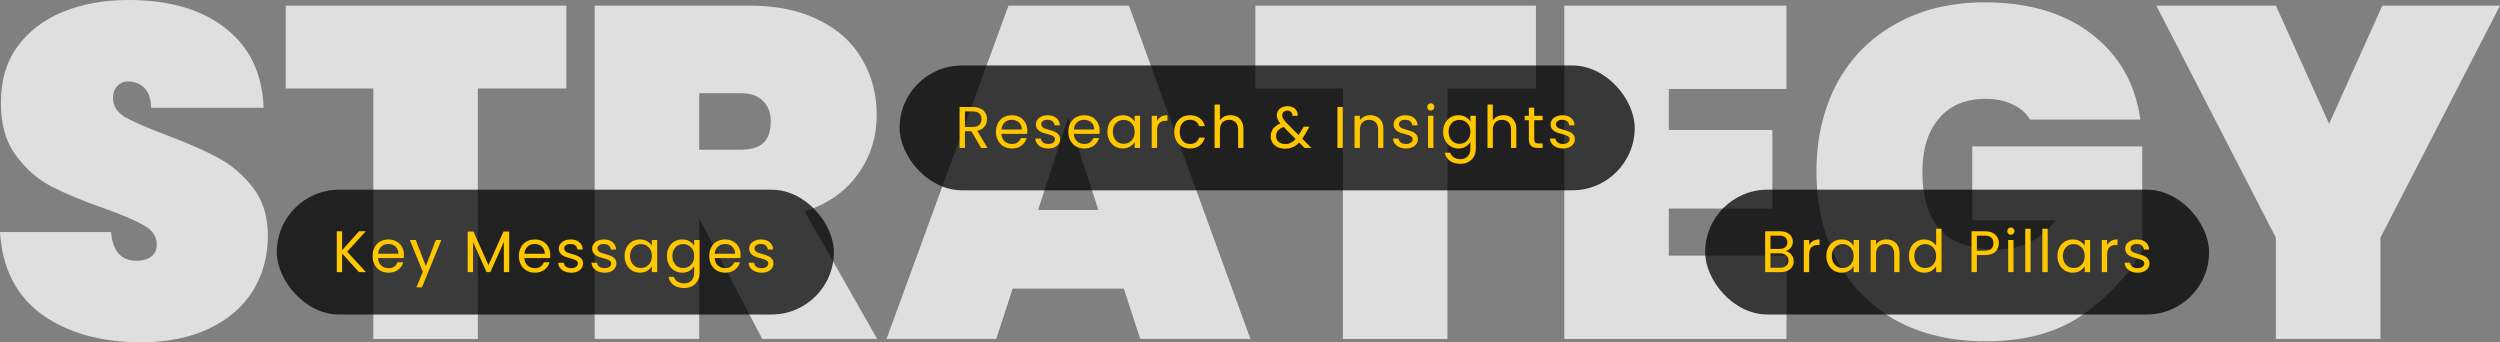
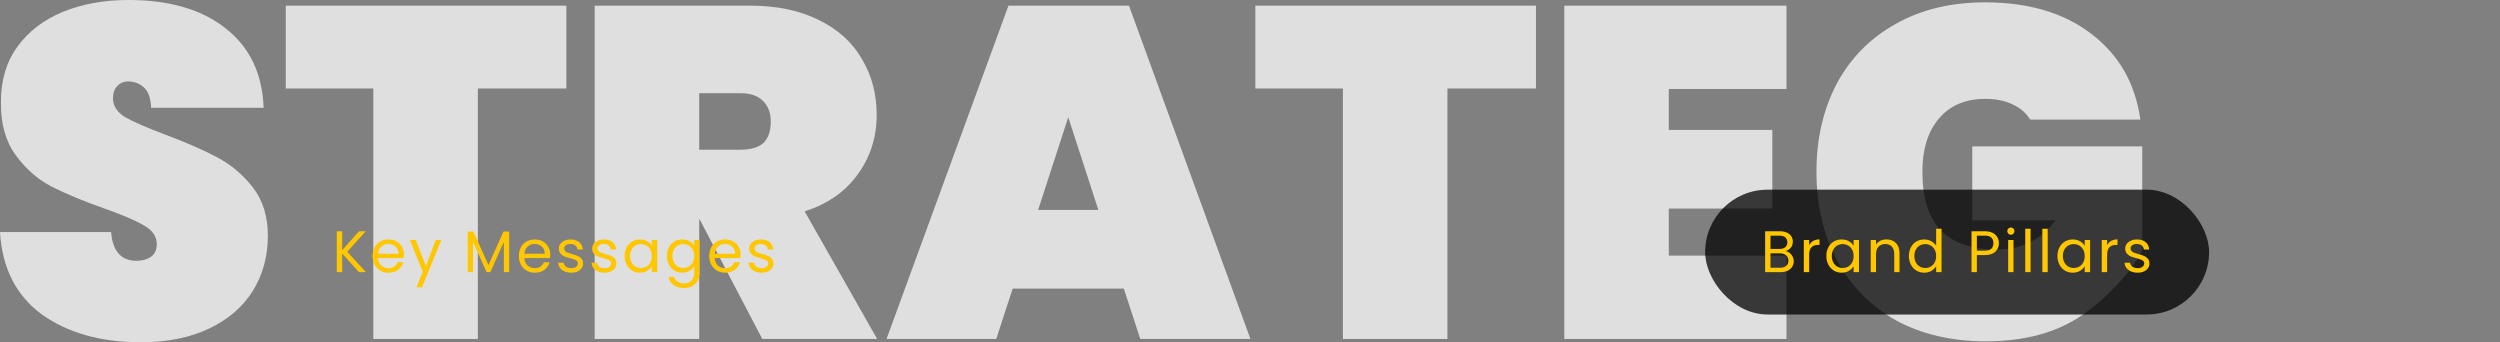
<svg xmlns="http://www.w3.org/2000/svg" width="1680" height="230" viewBox="0 0 1680 230" fill="none">
  <rect x="0" y="0" width="1680" height="230" fill="#808080" stroke="none" />
  <path d="M94.592 229.994C67.807 229.994 45.661 223.772 28.156 211.329C10.862 198.674 1.476 180.22 0 155.966H74.661C75.716 168.831 81.41 175.264 91.745 175.264C95.541 175.264 98.704 174.42 101.235 172.733C103.977 170.835 105.348 167.987 105.348 164.191C105.348 158.918 102.501 154.7 96.806 151.537C91.112 148.162 82.254 144.366 70.232 140.148C55.89 135.086 43.974 130.13 34.483 125.279C25.203 120.428 17.189 113.363 10.44 104.083C3.691 94.803 0.422 82.886 0.633 68.334C0.633 53.781 4.324 41.443 11.705 31.32C19.298 20.985 29.527 13.182 42.392 7.909C55.468 2.636 70.127 0 86.366 0C113.784 0 135.508 6.327 151.537 18.982C167.776 31.636 176.318 49.458 177.162 72.447H101.552C101.341 66.119 99.759 61.585 96.806 58.843C93.854 56.101 90.268 54.73 86.05 54.73C83.097 54.73 80.672 55.785 78.774 57.894C76.876 59.792 75.927 62.534 75.927 66.119C75.927 71.181 78.668 75.399 84.152 78.774C89.846 81.937 98.81 85.839 111.043 90.479C125.173 95.752 136.773 100.814 145.842 105.664C155.122 110.515 163.137 117.264 169.886 125.911C176.635 134.559 180.009 145.42 180.009 158.497C180.009 172.206 176.635 184.544 169.886 195.511C163.137 206.267 153.329 214.703 140.464 220.82C127.599 226.936 112.308 229.994 94.592 229.994Z" fill="white" fill-opacity="0.75" />
  <path d="M380.582 3.796V59.476H321.106V227.78H250.874V59.476H192.031V3.796H380.582Z" fill="white" fill-opacity="0.75" />
  <path d="M512.254 227.78L470.178 147.424H469.862V227.78H399.63V3.796H504.029C522.167 3.796 537.669 7.065 550.534 13.604C563.399 19.931 572.995 28.683 579.323 39.861C585.861 50.829 589.13 63.272 589.13 77.192C589.13 92.166 584.912 105.453 576.476 117.053C568.25 128.653 556.334 136.984 540.727 142.046L589.446 227.78H512.254ZM469.862 100.603H497.702C504.451 100.603 509.513 99.126 512.887 96.174C516.262 93.01 517.949 88.159 517.949 81.621C517.949 75.716 516.156 71.076 512.571 67.701C509.196 64.327 504.24 62.639 497.702 62.639H469.862V100.603Z" fill="white" fill-opacity="0.75" />
  <path d="M755.194 193.929H680.533L669.461 227.78H595.749L677.686 3.796H758.674L840.295 227.78H766.267L755.194 193.929ZM738.111 141.097L717.864 78.774L697.617 141.097H738.111Z" fill="white" fill-opacity="0.75" />
  <path d="M1032.15 3.796V59.476H972.672V227.78H902.44V59.476H843.597V3.796H1032.15Z" fill="white" fill-opacity="0.75" />
  <path d="M1121.43 59.792V87.316H1191.03V140.148H1121.43V171.784H1200.52V227.78H1051.2V3.796H1200.52V59.792H1121.43Z" fill="white" fill-opacity="0.75" />
  <path d="M1364.29 80.356C1361.55 75.927 1357.64 72.552 1352.58 70.232C1347.52 67.701 1341.4 66.436 1334.23 66.436C1320.73 66.436 1310.3 70.865 1302.91 79.723C1295.53 88.37 1291.84 100.286 1291.84 115.472C1291.84 132.977 1295.95 146.053 1304.18 154.7C1312.4 163.347 1325.06 167.671 1342.14 167.671C1358.38 167.671 1371.46 161.133 1381.37 148.057H1325.37V98.388H1439.58V168.62C1429.88 185.282 1416.49 199.623 1399.4 211.645C1382.32 223.456 1360.7 229.361 1334.55 229.361C1311.35 229.361 1291.1 224.616 1273.81 215.125C1256.72 205.423 1243.54 191.925 1234.26 174.631C1225.19 157.337 1220.66 137.617 1220.66 115.472C1220.66 93.326 1225.19 73.606 1234.26 56.312C1243.54 39.018 1256.72 25.625 1273.81 16.134C1290.89 6.433 1310.93 1.582 1333.92 1.582C1363.23 1.582 1387.07 8.647 1405.41 22.778C1423.97 36.909 1434.94 56.101 1438.32 80.356H1364.29Z" fill="white" fill-opacity="0.75" />
-   <path d="M1680 3.796L1599.64 159.762V227.78H1529.41V159.762L1449.06 3.796H1529.41L1565.16 83.203L1600.91 3.796H1680Z" fill="white" fill-opacity="0.75" />
-   <rect x="604.522" y="44" width="493.999" height="83.887" rx="41.943" fill="black" fill-opacity="0.75" />
-   <path d="M659.327 99.428L652.776 88.181H648.435V99.428H644.844V71.923H653.723C655.802 71.923 657.551 72.278 658.972 72.988C660.419 73.698 661.497 74.659 662.208 75.869C662.918 77.079 663.273 78.46 663.273 80.012C663.273 81.907 662.721 83.577 661.616 85.024C660.537 86.471 658.906 87.431 656.722 87.905L663.628 99.428H659.327ZM648.435 85.3H653.723C655.67 85.3 657.13 84.827 658.103 83.88C659.077 82.906 659.564 81.617 659.564 80.012C659.564 78.381 659.077 77.118 658.103 76.224C657.156 75.33 655.696 74.882 653.723 74.882H648.435V85.3ZM690.36 87.786C690.36 88.47 690.32 89.194 690.241 89.957H672.957C673.089 92.088 673.812 93.758 675.127 94.969C676.469 96.152 678.087 96.744 679.981 96.744C681.533 96.744 682.822 96.389 683.848 95.679C684.901 94.942 685.637 93.969 686.058 92.759H689.926C689.347 94.837 688.189 96.534 686.453 97.849C684.717 99.138 682.559 99.783 679.981 99.783C677.929 99.783 676.088 99.323 674.457 98.402C672.852 97.481 671.589 96.179 670.668 94.495C669.747 92.785 669.287 90.812 669.287 88.576C669.287 86.34 669.734 84.379 670.629 82.696C671.523 81.012 672.773 79.723 674.378 78.829C676.009 77.908 677.877 77.447 679.981 77.447C682.033 77.447 683.848 77.895 685.427 78.789C687.005 79.683 688.216 80.92 689.057 82.499C689.926 84.051 690.36 85.813 690.36 87.786ZM686.65 87.037C686.65 85.669 686.348 84.498 685.743 83.525C685.138 82.525 684.309 81.775 683.257 81.275C682.231 80.749 681.086 80.486 679.823 80.486C678.008 80.486 676.456 81.065 675.167 82.222C673.904 83.38 673.181 84.985 672.996 87.037H686.65ZM704.531 99.783C702.874 99.783 701.387 99.507 700.072 98.954C698.757 98.375 697.717 97.586 696.955 96.587C696.192 95.561 695.771 94.39 695.692 93.074H699.401C699.506 94.153 700.006 95.034 700.901 95.718C701.822 96.402 703.019 96.744 704.492 96.744C705.86 96.744 706.938 96.442 707.728 95.837C708.517 95.232 708.912 94.469 708.912 93.548C708.912 92.601 708.491 91.904 707.649 91.456C706.807 90.983 705.505 90.522 703.742 90.075C702.137 89.654 700.822 89.233 699.796 88.812C698.796 88.365 697.928 87.721 697.191 86.879C696.481 86.011 696.126 84.879 696.126 83.485C696.126 82.38 696.455 81.367 697.112 80.447C697.77 79.526 698.704 78.802 699.914 78.276C701.124 77.724 702.506 77.447 704.058 77.447C706.452 77.447 708.385 78.052 709.859 79.263C711.332 80.473 712.121 82.13 712.226 84.235H708.635C708.556 83.104 708.096 82.196 707.254 81.512C706.439 80.828 705.334 80.486 703.939 80.486C702.65 80.486 701.624 80.762 700.861 81.315C700.098 81.867 699.717 82.591 699.717 83.485C699.717 84.195 699.94 84.787 700.388 85.261C700.861 85.708 701.44 86.076 702.124 86.366C702.834 86.629 703.808 86.931 705.044 87.273C706.596 87.694 707.859 88.115 708.833 88.536C709.806 88.931 710.635 89.536 711.319 90.352C712.029 91.167 712.397 92.233 712.424 93.548C712.424 94.732 712.095 95.797 711.437 96.744C710.779 97.691 709.845 98.441 708.635 98.994C707.451 99.52 706.083 99.783 704.531 99.783ZM739 87.786C739 88.47 738.96 89.194 738.881 89.957H721.597C721.729 92.088 722.452 93.758 723.767 94.969C725.109 96.152 726.727 96.744 728.621 96.744C730.173 96.744 731.463 96.389 732.489 95.679C733.541 94.942 734.278 93.969 734.698 92.759H738.566C737.987 94.837 736.829 96.534 735.093 97.849C733.357 99.138 731.199 99.783 728.621 99.783C726.569 99.783 724.728 99.323 723.097 98.402C721.492 97.481 720.229 96.179 719.308 94.495C718.387 92.785 717.927 90.812 717.927 88.576C717.927 86.34 718.374 84.379 719.269 82.696C720.163 81.012 721.413 79.723 723.018 78.829C724.649 77.908 726.517 77.447 728.621 77.447C730.673 77.447 732.489 77.895 734.067 78.789C735.646 79.683 736.856 80.92 737.698 82.499C738.566 84.051 739 85.813 739 87.786ZM735.29 87.037C735.29 85.669 734.988 84.498 734.383 83.525C733.778 82.525 732.949 81.775 731.897 81.275C730.871 80.749 729.726 80.486 728.463 80.486C726.648 80.486 725.096 81.065 723.807 82.222C722.544 83.38 721.821 84.985 721.637 87.037H735.29ZM744.174 88.536C744.174 86.326 744.621 84.393 745.516 82.735C746.41 81.052 747.633 79.749 749.186 78.829C750.764 77.908 752.514 77.447 754.434 77.447C756.328 77.447 757.973 77.855 759.367 78.671C760.761 79.486 761.8 80.512 762.484 81.749V77.802H766.115V99.428H762.484V95.403C761.774 96.665 760.709 97.718 759.288 98.56C757.894 99.375 756.263 99.783 754.395 99.783C752.474 99.783 750.738 99.309 749.186 98.362C747.633 97.415 746.41 96.087 745.516 94.377C744.621 92.667 744.174 90.72 744.174 88.536ZM762.484 88.576C762.484 86.945 762.156 85.524 761.498 84.314C760.84 83.104 759.946 82.183 758.814 81.551C757.709 80.894 756.486 80.565 755.144 80.565C753.803 80.565 752.579 80.881 751.474 81.512C750.37 82.143 749.488 83.064 748.83 84.274C748.173 85.484 747.844 86.905 747.844 88.536C747.844 90.194 748.173 91.641 748.83 92.877C749.488 94.087 750.37 95.021 751.474 95.679C752.579 96.31 753.803 96.626 755.144 96.626C756.486 96.626 757.709 96.31 758.814 95.679C759.946 95.021 760.84 94.087 761.498 92.877C762.156 91.641 762.484 90.207 762.484 88.576ZM777.55 81.315C778.182 80.078 779.076 79.118 780.234 78.434C781.418 77.75 782.851 77.408 784.535 77.408V81.117H783.588C779.563 81.117 777.55 83.301 777.55 87.668V99.428H773.959V77.802H777.55V81.315ZM789.114 88.576C789.114 86.34 789.562 84.393 790.456 82.735C791.351 81.052 792.587 79.749 794.166 78.829C795.77 77.908 797.599 77.447 799.651 77.447C802.308 77.447 804.492 78.092 806.202 79.381C807.938 80.67 809.082 82.459 809.635 84.748H805.767C805.399 83.432 804.676 82.393 803.597 81.63C802.545 80.867 801.229 80.486 799.651 80.486C797.599 80.486 795.941 81.196 794.679 82.617C793.416 84.011 792.784 85.998 792.784 88.576C792.784 91.18 793.416 93.193 794.679 94.613C795.941 96.034 797.599 96.744 799.651 96.744C801.229 96.744 802.545 96.376 803.597 95.639C804.649 94.903 805.373 93.85 805.767 92.482H809.635C809.056 94.692 807.898 96.468 806.162 97.81C804.426 99.125 802.255 99.783 799.651 99.783C797.599 99.783 795.77 99.323 794.166 98.402C792.587 97.481 791.351 96.179 790.456 94.495C789.562 92.811 789.114 90.838 789.114 88.576ZM826.936 77.408C828.567 77.408 830.04 77.763 831.356 78.473C832.671 79.157 833.697 80.197 834.434 81.591C835.197 82.985 835.578 84.682 835.578 86.681V99.428H832.026V87.195C832.026 85.037 831.487 83.393 830.408 82.262C829.33 81.104 827.857 80.525 825.989 80.525C824.095 80.525 822.582 81.117 821.451 82.301C820.346 83.485 819.793 85.208 819.793 87.471V99.428H816.202V70.226H819.793V80.881C820.503 79.776 821.477 78.921 822.713 78.316C823.976 77.71 825.384 77.408 826.936 77.408ZM876.628 99.428L873.037 95.797C871.696 97.192 870.262 98.231 868.736 98.915C867.21 99.572 865.487 99.901 863.566 99.901C861.672 99.901 859.989 99.559 858.515 98.875C857.068 98.191 855.937 97.218 855.122 95.955C854.332 94.692 853.938 93.219 853.938 91.535C853.938 89.615 854.477 87.931 855.556 86.484C856.661 85.011 858.279 83.853 860.41 83.011C859.568 82.012 858.963 81.091 858.594 80.249C858.226 79.407 858.042 78.487 858.042 77.487C858.042 76.329 858.331 75.29 858.91 74.369C859.515 73.422 860.37 72.686 861.475 72.159C862.58 71.633 863.856 71.37 865.303 71.37C866.723 71.37 867.96 71.646 869.012 72.199C870.065 72.751 870.854 73.528 871.38 74.527C871.906 75.501 872.143 76.592 872.09 77.802H868.499C868.526 76.724 868.223 75.882 867.592 75.277C866.96 74.646 866.145 74.33 865.145 74.33C864.093 74.33 863.238 74.632 862.58 75.237C861.949 75.816 861.633 76.566 861.633 77.487C861.633 78.276 861.843 79.039 862.264 79.776C862.711 80.512 863.448 81.42 864.474 82.499L872.682 90.746L873.393 89.641L876.076 85.142H879.943L876.707 90.746C876.26 91.535 875.734 92.364 875.129 93.232L881.324 99.428H876.628ZM863.566 96.823C864.987 96.823 866.263 96.547 867.394 95.995C868.552 95.442 869.644 94.587 870.67 93.43L862.58 85.3C859.212 86.589 857.529 88.628 857.529 91.417C857.529 92.969 858.081 94.258 859.186 95.284C860.317 96.31 861.778 96.823 863.566 96.823ZM902.352 71.923V99.428H898.761V71.923H902.352ZM920.785 77.408C923.415 77.408 925.546 78.21 927.177 79.815C928.809 81.394 929.624 83.682 929.624 86.681V99.428H926.073V87.195C926.073 85.037 925.533 83.393 924.455 82.262C923.376 81.104 921.903 80.525 920.035 80.525C918.141 80.525 916.628 81.117 915.497 82.301C914.392 83.485 913.839 85.208 913.839 87.471V99.428H910.248V77.802H913.839V80.881C914.55 79.776 915.51 78.921 916.72 78.316C917.956 77.71 919.311 77.408 920.785 77.408ZM944.922 99.783C943.264 99.783 941.778 99.507 940.462 98.954C939.147 98.375 938.108 97.586 937.345 96.587C936.582 95.561 936.161 94.39 936.082 93.074H939.791C939.897 94.153 940.397 95.034 941.291 95.718C942.212 96.402 943.409 96.744 944.882 96.744C946.25 96.744 947.329 96.442 948.118 95.837C948.907 95.232 949.302 94.469 949.302 93.548C949.302 92.601 948.881 91.904 948.039 91.456C947.197 90.983 945.895 90.522 944.132 90.075C942.528 89.654 941.212 89.233 940.186 88.812C939.186 88.365 938.318 87.721 937.582 86.879C936.871 86.011 936.516 84.879 936.516 83.485C936.516 82.38 936.845 81.367 937.503 80.447C938.16 79.526 939.094 78.802 940.304 78.276C941.515 77.724 942.896 77.447 944.448 77.447C946.842 77.447 948.776 78.052 950.249 79.263C951.722 80.473 952.511 82.13 952.617 84.235H949.026C948.947 83.104 948.486 82.196 947.644 81.512C946.829 80.828 945.724 80.486 944.33 80.486C943.041 80.486 942.015 80.762 941.252 81.315C940.489 81.867 940.107 82.591 940.107 83.485C940.107 84.195 940.331 84.787 940.778 85.261C941.252 85.708 941.83 86.076 942.514 86.366C943.225 86.629 944.198 86.931 945.435 87.273C946.987 87.694 948.25 88.115 949.223 88.536C950.196 88.931 951.025 89.536 951.709 90.352C952.419 91.167 952.788 92.233 952.814 93.548C952.814 94.732 952.485 95.797 951.827 96.744C951.17 97.691 950.236 98.441 949.026 98.994C947.842 99.52 946.474 99.783 944.922 99.783ZM961.514 74.29C960.83 74.29 960.251 74.054 959.777 73.58C959.304 73.106 959.067 72.528 959.067 71.844C959.067 71.16 959.304 70.581 959.777 70.107C960.251 69.634 960.83 69.397 961.514 69.397C962.171 69.397 962.724 69.634 963.171 70.107C963.645 70.581 963.882 71.16 963.882 71.844C963.882 72.528 963.645 73.106 963.171 73.58C962.724 74.054 962.171 74.29 961.514 74.29ZM963.25 77.802V99.428H959.659V77.802H963.25ZM980.065 77.447C981.933 77.447 983.564 77.855 984.958 78.671C986.379 79.486 987.431 80.512 988.115 81.749V77.802H991.745V99.901C991.745 101.874 991.325 103.624 990.483 105.15C989.641 106.702 988.431 107.912 986.852 108.78C985.3 109.648 983.485 110.082 981.406 110.082C978.565 110.082 976.197 109.412 974.303 108.07C972.409 106.728 971.291 104.9 970.949 102.585H974.501C974.895 103.9 975.711 104.952 976.947 105.742C978.184 106.557 979.67 106.965 981.406 106.965C983.379 106.965 984.984 106.347 986.221 105.11C987.484 103.874 988.115 102.137 988.115 99.901V95.363C987.405 96.626 986.352 97.678 984.958 98.52C983.564 99.362 981.933 99.783 980.065 99.783C978.144 99.783 976.395 99.309 974.816 98.362C973.264 97.415 972.041 96.087 971.146 94.377C970.252 92.667 969.805 90.72 969.805 88.536C969.805 86.326 970.252 84.393 971.146 82.735C972.041 81.052 973.264 79.749 974.816 78.829C976.395 77.908 978.144 77.447 980.065 77.447ZM988.115 88.576C988.115 86.945 987.786 85.524 987.128 84.314C986.471 83.104 985.576 82.183 984.445 81.551C983.34 80.894 982.117 80.565 980.775 80.565C979.433 80.565 978.21 80.881 977.105 81.512C976 82.143 975.119 83.064 974.461 84.274C973.803 85.484 973.475 86.905 973.475 88.536C973.475 90.194 973.803 91.641 974.461 92.877C975.119 94.087 976 95.021 977.105 95.679C978.21 96.31 979.433 96.626 980.775 96.626C982.117 96.626 983.34 96.31 984.445 95.679C985.576 95.021 986.471 94.087 987.128 92.877C987.786 91.641 988.115 90.207 988.115 88.576ZM1010.32 77.408C1011.95 77.408 1013.43 77.763 1014.74 78.473C1016.06 79.157 1017.08 80.197 1017.82 81.591C1018.58 82.985 1018.97 84.682 1018.97 86.681V99.428H1015.41V87.195C1015.41 85.037 1014.87 83.393 1013.8 82.262C1012.72 81.104 1011.24 80.525 1009.38 80.525C1007.48 80.525 1005.97 81.117 1004.84 82.301C1003.73 83.485 1003.18 85.208 1003.18 87.471V99.428H999.59V70.226H1003.18V80.881C1003.89 79.776 1004.86 78.921 1006.1 78.316C1007.36 77.71 1008.77 77.408 1010.32 77.408ZM1030.99 80.762V93.508C1030.99 94.561 1031.21 95.311 1031.66 95.758C1032.11 96.179 1032.88 96.389 1033.99 96.389H1036.63V99.428H1033.39C1031.4 99.428 1029.9 98.967 1028.9 98.047C1027.9 97.126 1027.4 95.613 1027.4 93.508V80.762H1024.59V77.802H1027.4V72.357H1030.99V77.802H1036.63V80.762H1030.99ZM1050.41 99.783C1048.76 99.783 1047.27 99.507 1045.95 98.954C1044.64 98.375 1043.6 97.586 1042.84 96.587C1042.07 95.561 1041.65 94.39 1041.57 93.074H1045.28C1045.39 94.153 1045.89 95.034 1046.78 95.718C1047.7 96.402 1048.9 96.744 1050.37 96.744C1051.74 96.744 1052.82 96.442 1053.61 95.837C1054.4 95.232 1054.79 94.469 1054.79 93.548C1054.79 92.601 1054.37 91.904 1053.53 91.456C1052.69 90.983 1051.39 90.522 1049.62 90.075C1048.02 89.654 1046.7 89.233 1045.68 88.812C1044.68 88.365 1043.81 87.721 1043.07 86.879C1042.36 86.011 1042.01 84.879 1042.01 83.485C1042.01 82.38 1042.34 81.367 1042.99 80.447C1043.65 79.526 1044.59 78.802 1045.8 78.276C1047.01 77.724 1048.39 77.447 1049.94 77.447C1052.33 77.447 1054.27 78.052 1055.74 79.263C1057.21 80.473 1058 82.13 1058.11 84.235H1054.52C1054.44 83.104 1053.98 82.196 1053.14 81.512C1052.32 80.828 1051.22 80.486 1049.82 80.486C1048.53 80.486 1047.51 80.762 1046.74 81.315C1045.98 81.867 1045.6 82.591 1045.6 83.485C1045.6 84.195 1045.82 84.787 1046.27 85.261C1046.74 85.708 1047.32 86.076 1048.01 86.366C1048.72 86.629 1049.69 86.931 1050.93 87.273C1052.48 87.694 1053.74 88.115 1054.71 88.536C1055.69 88.931 1056.52 89.536 1057.2 90.352C1057.91 91.167 1058.28 92.233 1058.31 93.548C1058.31 94.732 1057.98 95.797 1057.32 96.744C1056.66 97.691 1055.73 98.441 1054.52 98.994C1053.33 99.52 1051.97 99.783 1050.41 99.783Z" fill="#FFC700" />
-   <rect x="186" y="127.466" width="374.383" height="83.887" rx="41.943" fill="black" fill-opacity="0.74" />
  <path d="M241.238 182.894L229.913 170.345V182.894H226.322V155.389H229.913V168.135L241.278 155.389H245.816L233.346 169.161L245.934 182.894H241.238ZM271.452 171.253C271.452 171.937 271.412 172.66 271.334 173.423H254.049C254.181 175.554 254.904 177.225 256.22 178.435C257.561 179.619 259.179 180.211 261.073 180.211C262.626 180.211 263.915 179.855 264.941 179.145C265.993 178.409 266.73 177.435 267.151 176.225H271.018C270.439 178.303 269.281 180 267.545 181.316C265.809 182.605 263.652 183.249 261.073 183.249C259.021 183.249 257.18 182.789 255.549 181.868C253.944 180.947 252.681 179.645 251.76 177.961C250.84 176.251 250.379 174.278 250.379 172.042C250.379 169.806 250.826 167.846 251.721 166.162C252.615 164.478 253.865 163.189 255.47 162.295C257.101 161.374 258.969 160.914 261.073 160.914C263.125 160.914 264.941 161.361 266.519 162.255C268.098 163.15 269.308 164.386 270.15 165.965C271.018 167.517 271.452 169.28 271.452 171.253ZM267.742 170.503C267.742 169.135 267.44 167.964 266.835 166.991C266.23 165.991 265.401 165.241 264.349 164.741C263.323 164.215 262.178 163.952 260.916 163.952C259.1 163.952 257.548 164.531 256.259 165.689C254.996 166.846 254.273 168.451 254.089 170.503H267.742ZM296.594 161.269L283.571 193.075H279.862L284.124 182.657L275.403 161.269H279.388L286.176 178.79L292.884 161.269H296.594ZM342.176 155.586V182.894H338.585V162.532L329.508 182.894H326.983L317.867 162.492V182.894H314.276V155.586H318.143L328.246 178.159L338.348 155.586H342.176ZM369.773 171.253C369.773 171.937 369.733 172.66 369.654 173.423H352.37C352.501 175.554 353.225 177.225 354.54 178.435C355.882 179.619 357.5 180.211 359.394 180.211C360.946 180.211 362.235 179.855 363.261 179.145C364.314 178.409 365.05 177.435 365.471 176.225H369.338C368.76 178.303 367.602 180 365.866 181.316C364.129 182.605 361.972 183.249 359.394 183.249C357.342 183.249 355.5 182.789 353.869 181.868C352.265 180.947 351.002 179.645 350.081 177.961C349.16 176.251 348.7 174.278 348.7 172.042C348.7 169.806 349.147 167.846 350.042 166.162C350.936 164.478 352.186 163.189 353.79 162.295C355.422 161.374 357.289 160.914 359.394 160.914C361.446 160.914 363.261 161.361 364.84 162.255C366.418 163.15 367.628 164.386 368.47 165.965C369.338 167.517 369.773 169.28 369.773 171.253ZM366.063 170.503C366.063 169.135 365.761 167.964 365.156 166.991C364.55 165.991 363.722 165.241 362.669 164.741C361.643 164.215 360.499 163.952 359.236 163.952C357.421 163.952 355.869 164.531 354.58 165.689C353.317 166.846 352.593 168.451 352.409 170.503H366.063ZM383.944 183.249C382.287 183.249 380.8 182.973 379.485 182.42C378.169 181.842 377.13 181.052 376.367 180.053C375.604 179.027 375.184 177.856 375.105 176.541H378.814C378.919 177.619 379.419 178.501 380.314 179.185C381.234 179.869 382.431 180.211 383.905 180.211C385.273 180.211 386.351 179.908 387.141 179.303C387.93 178.698 388.324 177.935 388.324 177.014C388.324 176.067 387.903 175.37 387.062 174.923C386.22 174.449 384.917 173.989 383.155 173.542C381.55 173.121 380.235 172.7 379.209 172.279C378.209 171.832 377.341 171.187 376.604 170.345C375.894 169.477 375.539 168.346 375.539 166.951C375.539 165.846 375.868 164.834 376.525 163.913C377.183 162.992 378.117 162.269 379.327 161.742C380.537 161.19 381.918 160.914 383.471 160.914C385.865 160.914 387.798 161.519 389.271 162.729C390.745 163.939 391.534 165.597 391.639 167.701H388.048C387.969 166.57 387.509 165.662 386.667 164.978C385.851 164.294 384.746 163.952 383.352 163.952C382.063 163.952 381.037 164.228 380.274 164.781C379.511 165.333 379.13 166.057 379.13 166.951C379.13 167.662 379.353 168.254 379.801 168.727C380.274 169.174 380.853 169.543 381.537 169.832C382.247 170.095 383.221 170.398 384.457 170.74C386.009 171.161 387.272 171.582 388.245 172.003C389.219 172.397 390.048 173.002 390.732 173.818C391.442 174.633 391.81 175.699 391.836 177.014C391.836 178.198 391.508 179.264 390.85 180.211C390.192 181.158 389.258 181.907 388.048 182.46C386.864 182.986 385.496 183.249 383.944 183.249ZM406.337 183.249C404.68 183.249 403.193 182.973 401.878 182.42C400.563 181.842 399.523 181.052 398.761 180.053C397.998 179.027 397.577 177.856 397.498 176.541H401.207C401.312 177.619 401.812 178.501 402.707 179.185C403.628 179.869 404.825 180.211 406.298 180.211C407.666 180.211 408.744 179.908 409.534 179.303C410.323 178.698 410.718 177.935 410.718 177.014C410.718 176.067 410.297 175.37 409.455 174.923C408.613 174.449 407.311 173.989 405.548 173.542C403.943 173.121 402.628 172.7 401.602 172.279C400.602 171.832 399.734 171.187 398.997 170.345C398.287 169.477 397.932 168.346 397.932 166.951C397.932 165.846 398.261 164.834 398.918 163.913C399.576 162.992 400.51 162.269 401.72 161.742C402.93 161.19 404.312 160.914 405.864 160.914C408.258 160.914 410.191 161.519 411.665 162.729C413.138 163.939 413.927 165.597 414.032 167.701H410.441C410.362 166.57 409.902 165.662 409.06 164.978C408.245 164.294 407.14 163.952 405.745 163.952C404.456 163.952 403.43 164.228 402.667 164.781C401.904 165.333 401.523 166.057 401.523 166.951C401.523 167.662 401.747 168.254 402.194 168.727C402.667 169.174 403.246 169.543 403.93 169.832C404.64 170.095 405.614 170.398 406.85 170.74C408.402 171.161 409.665 171.582 410.639 172.003C411.612 172.397 412.441 173.002 413.125 173.818C413.835 174.633 414.203 175.699 414.23 177.014C414.23 178.198 413.901 179.264 413.243 180.211C412.585 181.158 411.651 181.907 410.441 182.46C409.257 182.986 407.889 183.249 406.337 183.249ZM419.733 172.003C419.733 169.793 420.18 167.859 421.075 166.202C421.969 164.518 423.193 163.216 424.745 162.295C426.323 161.374 428.073 160.914 429.993 160.914C431.887 160.914 433.532 161.321 434.926 162.137C436.32 162.953 437.359 163.979 438.043 165.215V161.269H441.674V182.894H438.043V178.869C437.333 180.132 436.268 181.184 434.847 182.026C433.453 182.841 431.822 183.249 429.954 183.249C428.033 183.249 426.297 182.776 424.745 181.829C423.193 180.881 421.969 179.553 421.075 177.843C420.18 176.133 419.733 174.186 419.733 172.003ZM438.043 172.042C438.043 170.411 437.715 168.99 437.057 167.78C436.399 166.57 435.505 165.649 434.374 165.018C433.269 164.36 432.045 164.031 430.704 164.031C429.362 164.031 428.139 164.347 427.034 164.978C425.929 165.61 425.047 166.53 424.39 167.741C423.732 168.951 423.403 170.371 423.403 172.003C423.403 173.66 423.732 175.107 424.39 176.343C425.047 177.554 425.929 178.487 427.034 179.145C428.139 179.777 429.362 180.092 430.704 180.092C432.045 180.092 433.269 179.777 434.374 179.145C435.505 178.487 436.399 177.554 437.057 176.343C437.715 175.107 438.043 173.673 438.043 172.042ZM458.437 160.914C460.305 160.914 461.936 161.321 463.33 162.137C464.751 162.953 465.803 163.979 466.487 165.215V161.269H470.118V183.368C470.118 185.341 469.697 187.09 468.855 188.616C468.013 190.168 466.803 191.378 465.224 192.247C463.672 193.115 461.857 193.549 459.778 193.549C456.937 193.549 454.569 192.878 452.675 191.536C450.781 190.195 449.663 188.366 449.321 186.051H452.873C453.267 187.366 454.083 188.419 455.319 189.208C456.556 190.024 458.042 190.431 459.778 190.431C461.752 190.431 463.356 189.813 464.593 188.577C465.856 187.34 466.487 185.604 466.487 183.368V178.829C465.777 180.092 464.724 181.145 463.33 181.986C461.936 182.828 460.305 183.249 458.437 183.249C456.516 183.249 454.767 182.776 453.188 181.829C451.636 180.881 450.413 179.553 449.518 177.843C448.624 176.133 448.177 174.186 448.177 172.003C448.177 169.793 448.624 167.859 449.518 166.202C450.413 164.518 451.636 163.216 453.188 162.295C454.767 161.374 456.516 160.914 458.437 160.914ZM466.487 172.042C466.487 170.411 466.158 168.99 465.5 167.78C464.843 166.57 463.948 165.649 462.817 165.018C461.712 164.36 460.489 164.031 459.147 164.031C457.805 164.031 456.582 164.347 455.477 164.978C454.372 165.61 453.491 166.53 452.833 167.741C452.175 168.951 451.847 170.371 451.847 172.003C451.847 173.66 452.175 175.107 452.833 176.343C453.491 177.554 454.372 178.487 455.477 179.145C456.582 179.777 457.805 180.092 459.147 180.092C460.489 180.092 461.712 179.777 462.817 179.145C463.948 178.487 464.843 177.554 465.5 176.343C466.158 175.107 466.487 173.673 466.487 172.042ZM497.693 171.253C497.693 171.937 497.653 172.66 497.574 173.423H480.29C480.422 175.554 481.145 177.225 482.461 178.435C483.802 179.619 485.42 180.211 487.314 180.211C488.867 180.211 490.156 179.855 491.182 179.145C492.234 178.409 492.971 177.435 493.392 176.225H497.259C496.68 178.303 495.522 180 493.786 181.316C492.05 182.605 489.893 183.249 487.314 183.249C485.262 183.249 483.421 182.789 481.79 181.868C480.185 180.947 478.922 179.645 478.001 177.961C477.081 176.251 476.62 174.278 476.62 172.042C476.62 169.806 477.067 167.846 477.962 166.162C478.856 164.478 480.106 163.189 481.711 162.295C483.342 161.374 485.21 160.914 487.314 160.914C489.366 160.914 491.182 161.361 492.76 162.255C494.339 163.15 495.549 164.386 496.391 165.965C497.259 167.517 497.693 169.28 497.693 171.253ZM493.983 170.503C493.983 169.135 493.681 167.964 493.076 166.991C492.471 165.991 491.642 165.241 490.59 164.741C489.564 164.215 488.419 163.952 487.157 163.952C485.341 163.952 483.789 164.531 482.5 165.689C481.237 166.846 480.514 168.451 480.33 170.503H493.983ZM511.864 183.249C510.207 183.249 508.721 182.973 507.405 182.42C506.09 181.842 505.051 181.052 504.288 180.053C503.525 179.027 503.104 177.856 503.025 176.541H506.734C506.84 177.619 507.339 178.501 508.234 179.185C509.155 179.869 510.352 180.211 511.825 180.211C513.193 180.211 514.272 179.908 515.061 179.303C515.85 178.698 516.245 177.935 516.245 177.014C516.245 176.067 515.824 175.37 514.982 174.923C514.14 174.449 512.838 173.989 511.075 173.542C509.47 173.121 508.155 172.7 507.129 172.279C506.129 171.832 505.261 171.187 504.524 170.345C503.814 169.477 503.459 168.346 503.459 166.951C503.459 165.846 503.788 164.834 504.446 163.913C505.103 162.992 506.037 162.269 507.247 161.742C508.457 161.19 509.839 160.914 511.391 160.914C513.785 160.914 515.719 161.519 517.192 162.729C518.665 163.939 519.454 165.597 519.559 167.701H515.968C515.89 166.57 515.429 165.662 514.587 164.978C513.772 164.294 512.667 163.952 511.272 163.952C509.983 163.952 508.957 164.228 508.194 164.781C507.431 165.333 507.05 166.057 507.05 166.951C507.05 167.662 507.274 168.254 507.721 168.727C508.194 169.174 508.773 169.543 509.457 169.832C510.168 170.095 511.141 170.398 512.377 170.74C513.93 171.161 515.192 171.582 516.166 172.003C517.139 172.397 517.968 173.002 518.652 173.818C519.362 174.633 519.73 175.699 519.757 177.014C519.757 178.198 519.428 179.264 518.77 180.211C518.113 181.158 517.179 181.907 515.968 182.46C514.785 182.986 513.417 183.249 511.864 183.249Z" fill="#FFC700" />
  <rect x="1145.86" y="127.466" width="338.653" height="83.887" rx="41.943" fill="black" fill-opacity="0.75" />
  <path d="M1199.95 168.727C1200.95 168.885 1201.86 169.293 1202.68 169.95C1203.52 170.608 1204.18 171.424 1204.65 172.397C1205.15 173.371 1205.4 174.41 1205.4 175.515C1205.4 176.909 1205.04 178.172 1204.33 179.303C1203.62 180.408 1202.58 181.289 1201.22 181.947C1199.87 182.578 1198.28 182.894 1196.44 182.894H1186.18V155.389H1196.05C1197.92 155.389 1199.51 155.705 1200.82 156.336C1202.14 156.941 1203.12 157.77 1203.78 158.822C1204.44 159.875 1204.77 161.058 1204.77 162.374C1204.77 164.005 1204.32 165.36 1203.43 166.438C1202.56 167.491 1201.4 168.254 1199.95 168.727ZM1189.77 167.267H1195.81C1197.49 167.267 1198.8 166.872 1199.72 166.083C1200.64 165.294 1201.1 164.202 1201.1 162.808C1201.1 161.414 1200.64 160.322 1199.72 159.532C1198.8 158.743 1197.47 158.349 1195.73 158.349H1189.77V167.267ZM1196.13 179.934C1197.92 179.934 1199.31 179.513 1200.31 178.672C1201.31 177.83 1201.81 176.659 1201.81 175.159C1201.81 173.634 1201.28 172.437 1200.23 171.568C1199.18 170.674 1197.77 170.227 1196.01 170.227H1189.77V179.934H1196.13ZM1215.75 164.781C1216.38 163.544 1217.28 162.584 1218.43 161.9C1219.62 161.216 1221.05 160.874 1222.73 160.874V164.584H1221.79C1217.76 164.584 1215.75 166.767 1215.75 171.134V182.894H1212.16V161.269H1215.75V164.781ZM1227.31 172.003C1227.31 169.793 1227.76 167.859 1228.66 166.202C1229.55 164.518 1230.77 163.216 1232.33 162.295C1233.9 161.374 1235.65 160.914 1237.57 160.914C1239.47 160.914 1241.11 161.321 1242.51 162.137C1243.9 162.953 1244.94 163.979 1245.62 165.215V161.269H1249.25V182.894H1245.62V178.869C1244.91 180.132 1243.85 181.184 1242.43 182.026C1241.03 182.841 1239.4 183.249 1237.53 183.249C1235.61 183.249 1233.88 182.776 1232.33 181.829C1230.77 180.881 1229.55 179.553 1228.66 177.843C1227.76 176.133 1227.31 174.186 1227.31 172.003ZM1245.62 172.042C1245.62 170.411 1245.3 168.99 1244.64 167.78C1243.98 166.57 1243.09 165.649 1241.95 165.018C1240.85 164.36 1239.63 164.031 1238.28 164.031C1236.94 164.031 1235.72 164.347 1234.61 164.978C1233.51 165.61 1232.63 166.53 1231.97 167.741C1231.31 168.951 1230.98 170.371 1230.98 172.003C1230.98 173.66 1231.31 175.107 1231.97 176.343C1232.63 177.554 1233.51 178.487 1234.61 179.145C1235.72 179.777 1236.94 180.092 1238.28 180.092C1239.63 180.092 1240.85 179.777 1241.95 179.145C1243.09 178.487 1243.98 177.554 1244.64 176.343C1245.3 175.107 1245.62 173.673 1245.62 172.042ZM1267.64 160.874C1270.27 160.874 1272.4 161.677 1274.03 163.281C1275.66 164.86 1276.48 167.149 1276.48 170.148V182.894H1272.92V170.661C1272.92 168.504 1272.38 166.859 1271.31 165.728C1270.23 164.57 1268.75 163.992 1266.89 163.992C1264.99 163.992 1263.48 164.584 1262.35 165.768C1261.24 166.951 1260.69 168.675 1260.69 170.937V182.894H1257.1V161.269H1260.69V164.347C1261.4 163.242 1262.36 162.387 1263.57 161.782C1264.81 161.177 1266.16 160.874 1267.64 160.874ZM1282.78 172.003C1282.78 169.793 1283.22 167.859 1284.12 166.202C1285.01 164.518 1286.23 163.216 1287.79 162.295C1289.37 161.374 1291.13 160.914 1293.07 160.914C1294.76 160.914 1296.32 161.308 1297.77 162.098C1299.22 162.86 1300.32 163.873 1301.09 165.136V153.692H1304.72V182.894H1301.09V178.829C1300.38 180.119 1299.32 181.184 1297.93 182.026C1296.53 182.841 1294.9 183.249 1293.04 183.249C1291.11 183.249 1289.37 182.776 1287.79 181.829C1286.23 180.881 1285.01 179.553 1284.12 177.843C1283.22 176.133 1282.78 174.186 1282.78 172.003ZM1301.09 172.042C1301.09 170.411 1300.76 168.99 1300.1 167.78C1299.44 166.57 1298.55 165.649 1297.42 165.018C1296.31 164.36 1295.09 164.031 1293.75 164.031C1292.4 164.031 1291.18 164.347 1290.08 164.978C1288.97 165.61 1288.09 166.53 1287.43 167.741C1286.77 168.951 1286.45 170.371 1286.45 172.003C1286.45 173.66 1286.77 175.107 1287.43 176.343C1288.09 177.554 1288.97 178.487 1290.08 179.145C1291.18 179.777 1292.4 180.092 1293.75 180.092C1295.09 180.092 1296.31 179.777 1297.42 179.145C1298.55 178.487 1299.44 177.554 1300.1 176.343C1300.76 175.107 1301.09 173.673 1301.09 172.042ZM1343.25 163.439C1343.25 165.728 1342.46 167.635 1340.88 169.161C1339.33 170.661 1336.95 171.411 1333.74 171.411H1328.45V182.894H1324.86V155.389H1333.74C1336.84 155.389 1339.19 156.139 1340.8 157.638C1342.43 159.138 1343.25 161.072 1343.25 163.439ZM1333.74 168.451C1335.74 168.451 1337.21 168.017 1338.16 167.149C1339.1 166.281 1339.58 165.044 1339.58 163.439C1339.58 160.046 1337.63 158.349 1333.74 158.349H1328.45V168.451H1333.74ZM1351.34 157.757C1350.66 157.757 1350.08 157.52 1349.6 157.046C1349.13 156.573 1348.89 155.994 1348.89 155.31C1348.89 154.626 1349.13 154.047 1349.6 153.574C1350.08 153.1 1350.66 152.863 1351.34 152.863C1352 152.863 1352.55 153.1 1353 153.574C1353.47 154.047 1353.71 154.626 1353.71 155.31C1353.71 155.994 1353.47 156.573 1353 157.046C1352.55 157.52 1352 157.757 1351.34 157.757ZM1353.08 161.269V182.894H1349.49V161.269H1353.08ZM1364.56 153.692V182.894H1360.97V153.692H1364.56ZM1376.05 153.692V182.894H1372.46V153.692H1376.05ZM1382.61 172.003C1382.61 169.793 1383.05 167.859 1383.95 166.202C1384.84 164.518 1386.06 163.216 1387.62 162.295C1389.2 161.374 1390.94 160.914 1392.87 160.914C1394.76 160.914 1396.4 161.321 1397.8 162.137C1399.19 162.953 1400.23 163.979 1400.92 165.215V161.269H1404.55V182.894H1400.92V178.869C1400.21 180.132 1399.14 181.184 1397.72 182.026C1396.32 182.841 1394.69 183.249 1392.83 183.249C1390.91 183.249 1389.17 182.776 1387.62 181.829C1386.06 180.881 1384.84 179.553 1383.95 177.843C1383.05 176.133 1382.61 174.186 1382.61 172.003ZM1400.92 172.042C1400.92 170.411 1400.59 168.99 1399.93 167.78C1399.27 166.57 1398.38 165.649 1397.25 165.018C1396.14 164.36 1394.92 164.031 1393.58 164.031C1392.23 164.031 1391.01 164.347 1389.91 164.978C1388.8 165.61 1387.92 166.53 1387.26 167.741C1386.6 168.951 1386.27 170.371 1386.27 172.003C1386.27 173.66 1386.6 175.107 1387.26 176.343C1387.92 177.554 1388.8 178.487 1389.91 179.145C1391.01 179.777 1392.23 180.092 1393.58 180.092C1394.92 180.092 1396.14 179.777 1397.25 179.145C1398.38 178.487 1399.27 177.554 1399.93 176.343C1400.59 175.107 1400.92 173.673 1400.92 172.042ZM1415.98 164.781C1416.61 163.544 1417.51 162.584 1418.66 161.9C1419.85 161.216 1421.28 160.874 1422.97 160.874V164.584H1422.02C1417.99 164.584 1415.98 166.767 1415.98 171.134V182.894H1412.39V161.269H1415.98V164.781ZM1436.54 183.249C1434.89 183.249 1433.4 182.973 1432.08 182.42C1430.77 181.842 1429.73 181.052 1428.97 180.053C1428.2 179.027 1427.78 177.856 1427.7 176.541H1431.41C1431.52 177.619 1432.02 178.501 1432.91 179.185C1433.83 179.869 1435.03 180.211 1436.5 180.211C1437.87 180.211 1438.95 179.908 1439.74 179.303C1440.53 178.698 1440.92 177.935 1440.92 177.014C1440.92 176.067 1440.5 175.37 1439.66 174.923C1438.82 174.449 1437.52 173.989 1435.75 173.542C1434.15 173.121 1432.83 172.7 1431.81 172.279C1430.81 171.832 1429.94 171.187 1429.2 170.345C1428.49 169.477 1428.14 168.346 1428.14 166.951C1428.14 165.846 1428.47 164.834 1429.12 163.913C1429.78 162.992 1430.72 162.269 1431.93 161.742C1433.14 161.19 1434.52 160.914 1436.07 160.914C1438.46 160.914 1440.4 161.519 1441.87 162.729C1443.34 163.939 1444.13 165.597 1444.24 167.701H1440.65C1440.57 166.57 1440.11 165.662 1439.27 164.978C1438.45 164.294 1437.35 163.952 1435.95 163.952C1434.66 163.952 1433.64 164.228 1432.87 164.781C1432.11 165.333 1431.73 166.057 1431.73 166.951C1431.73 167.662 1431.95 168.254 1432.4 168.727C1432.87 169.174 1433.45 169.543 1434.14 169.832C1434.85 170.095 1435.82 170.398 1437.06 170.74C1438.61 171.161 1439.87 171.582 1440.84 172.003C1441.82 172.397 1442.65 173.002 1443.33 173.818C1444.04 174.633 1444.41 175.699 1444.44 177.014C1444.44 178.198 1444.11 179.264 1443.45 180.211C1442.79 181.158 1441.86 181.907 1440.65 182.46C1439.46 182.986 1438.1 183.249 1436.54 183.249Z" fill="#FFC700" />
</svg>